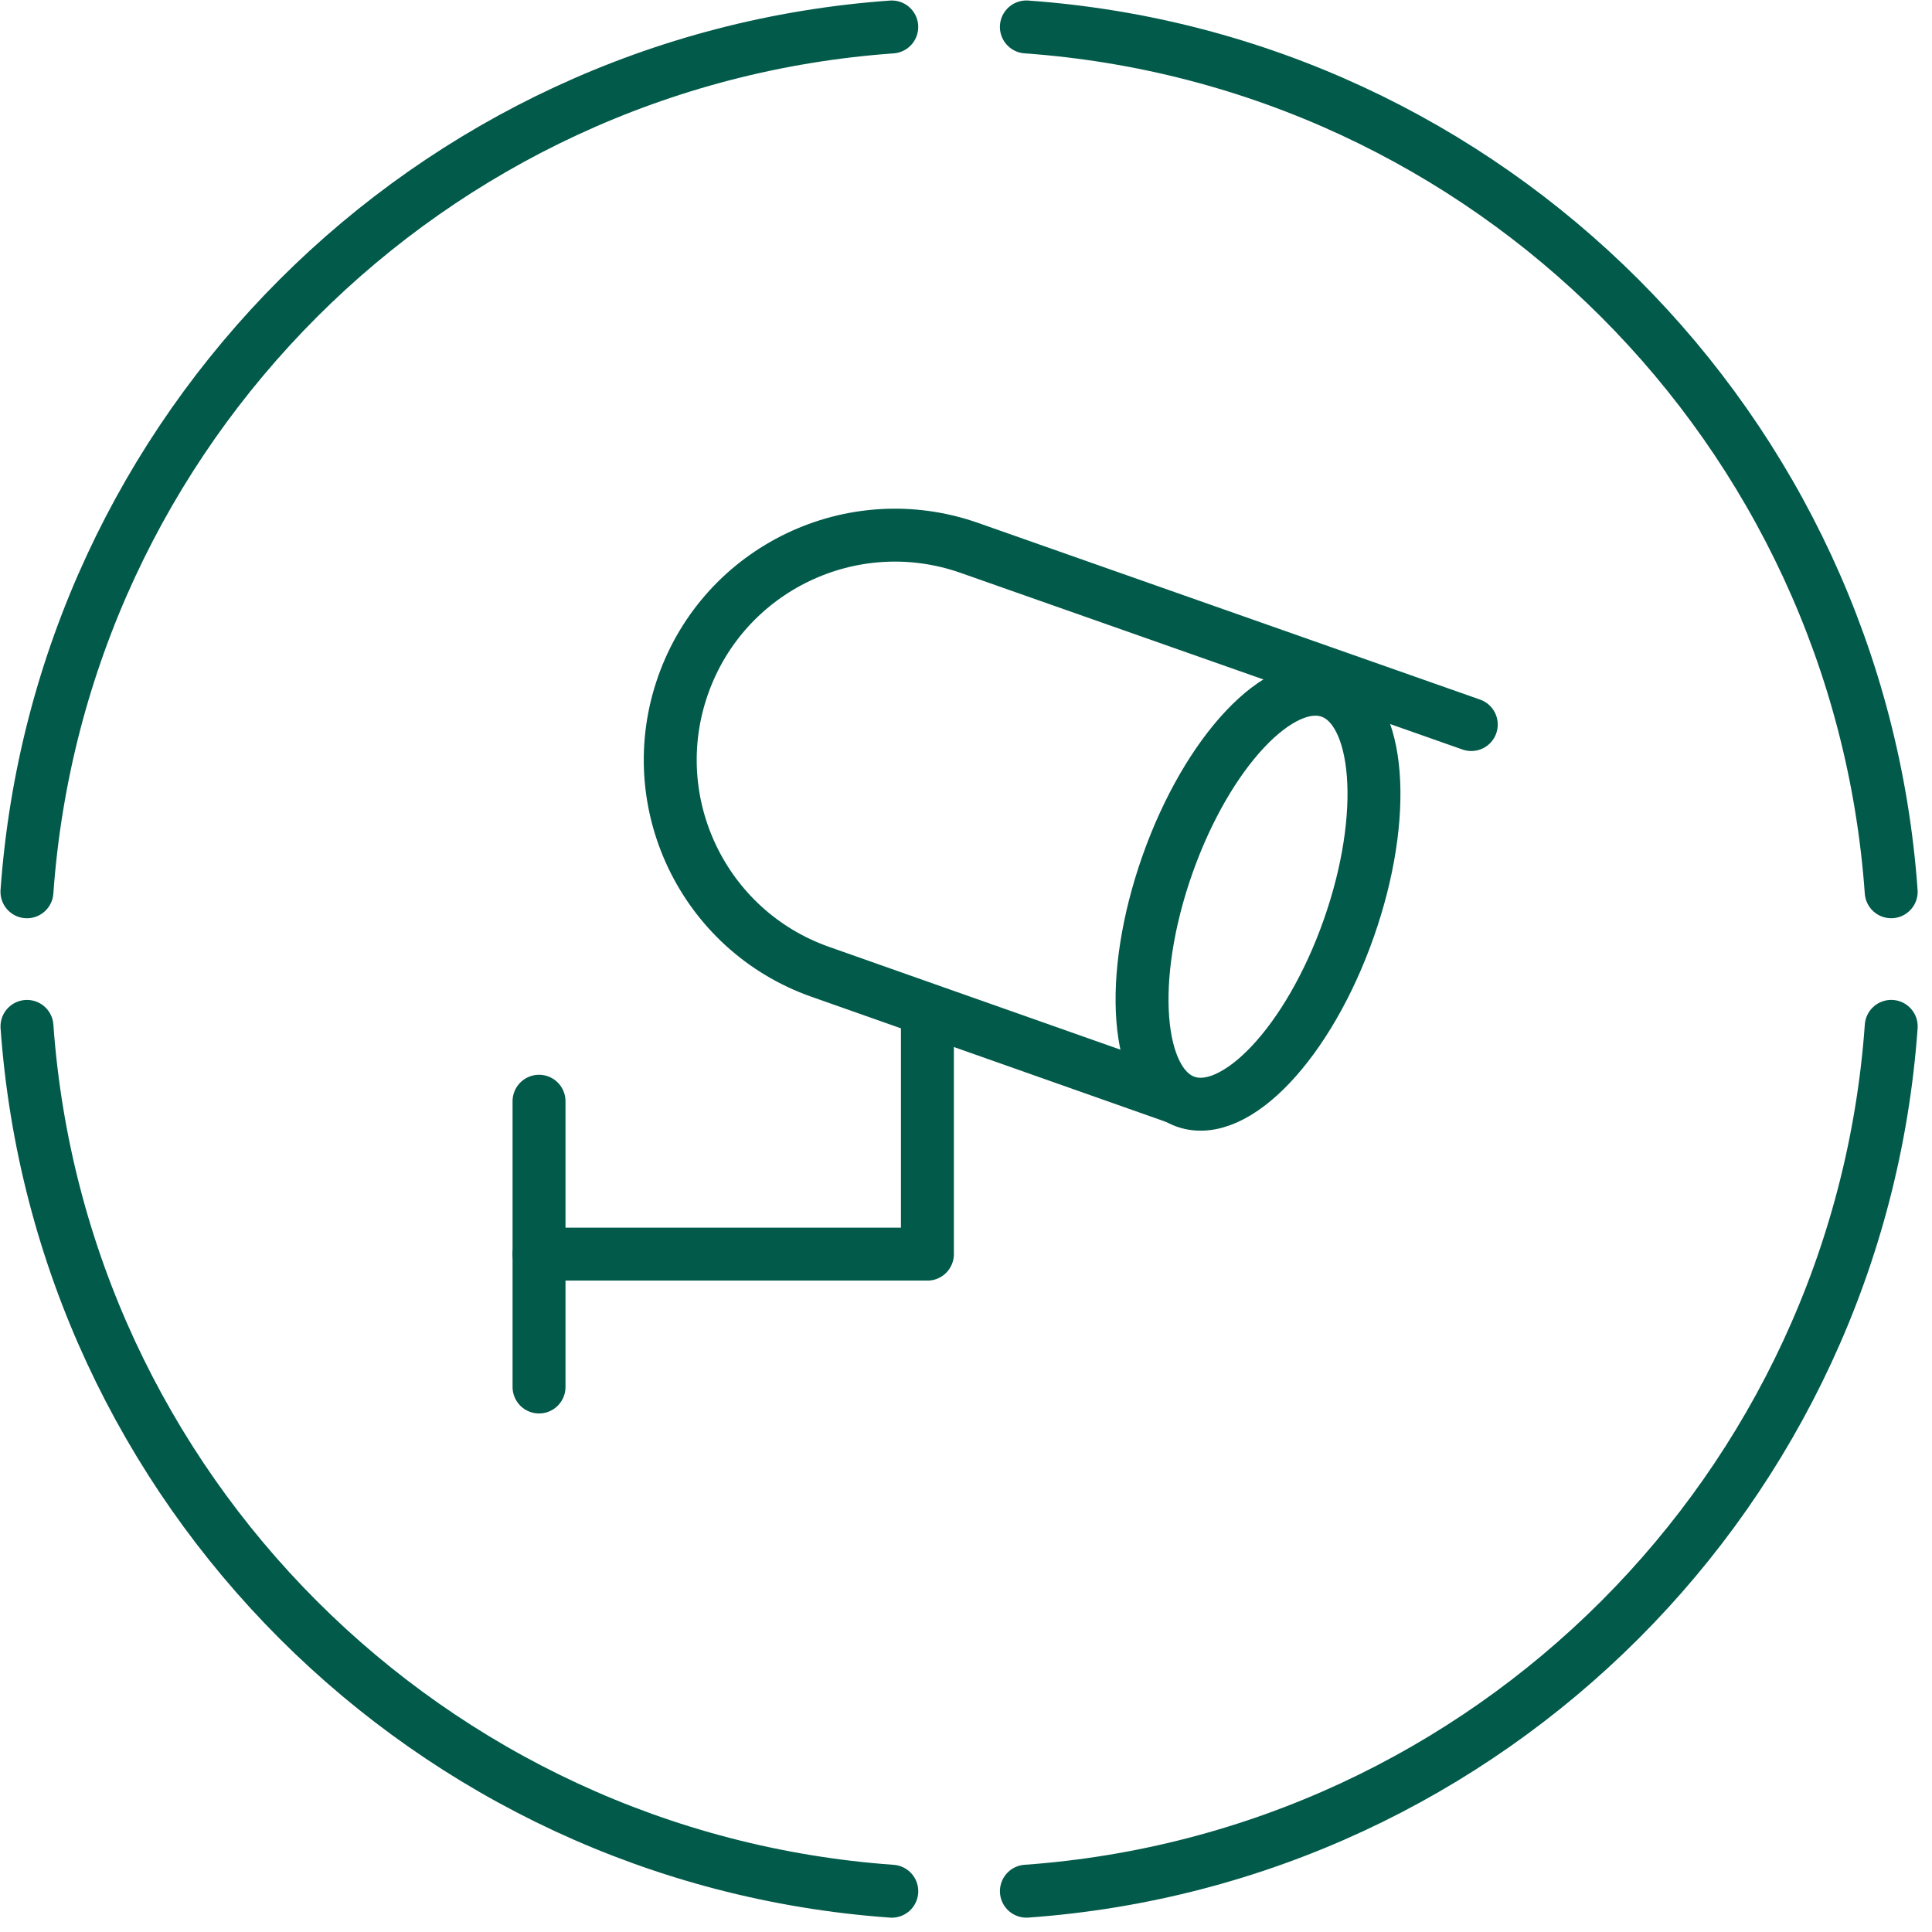
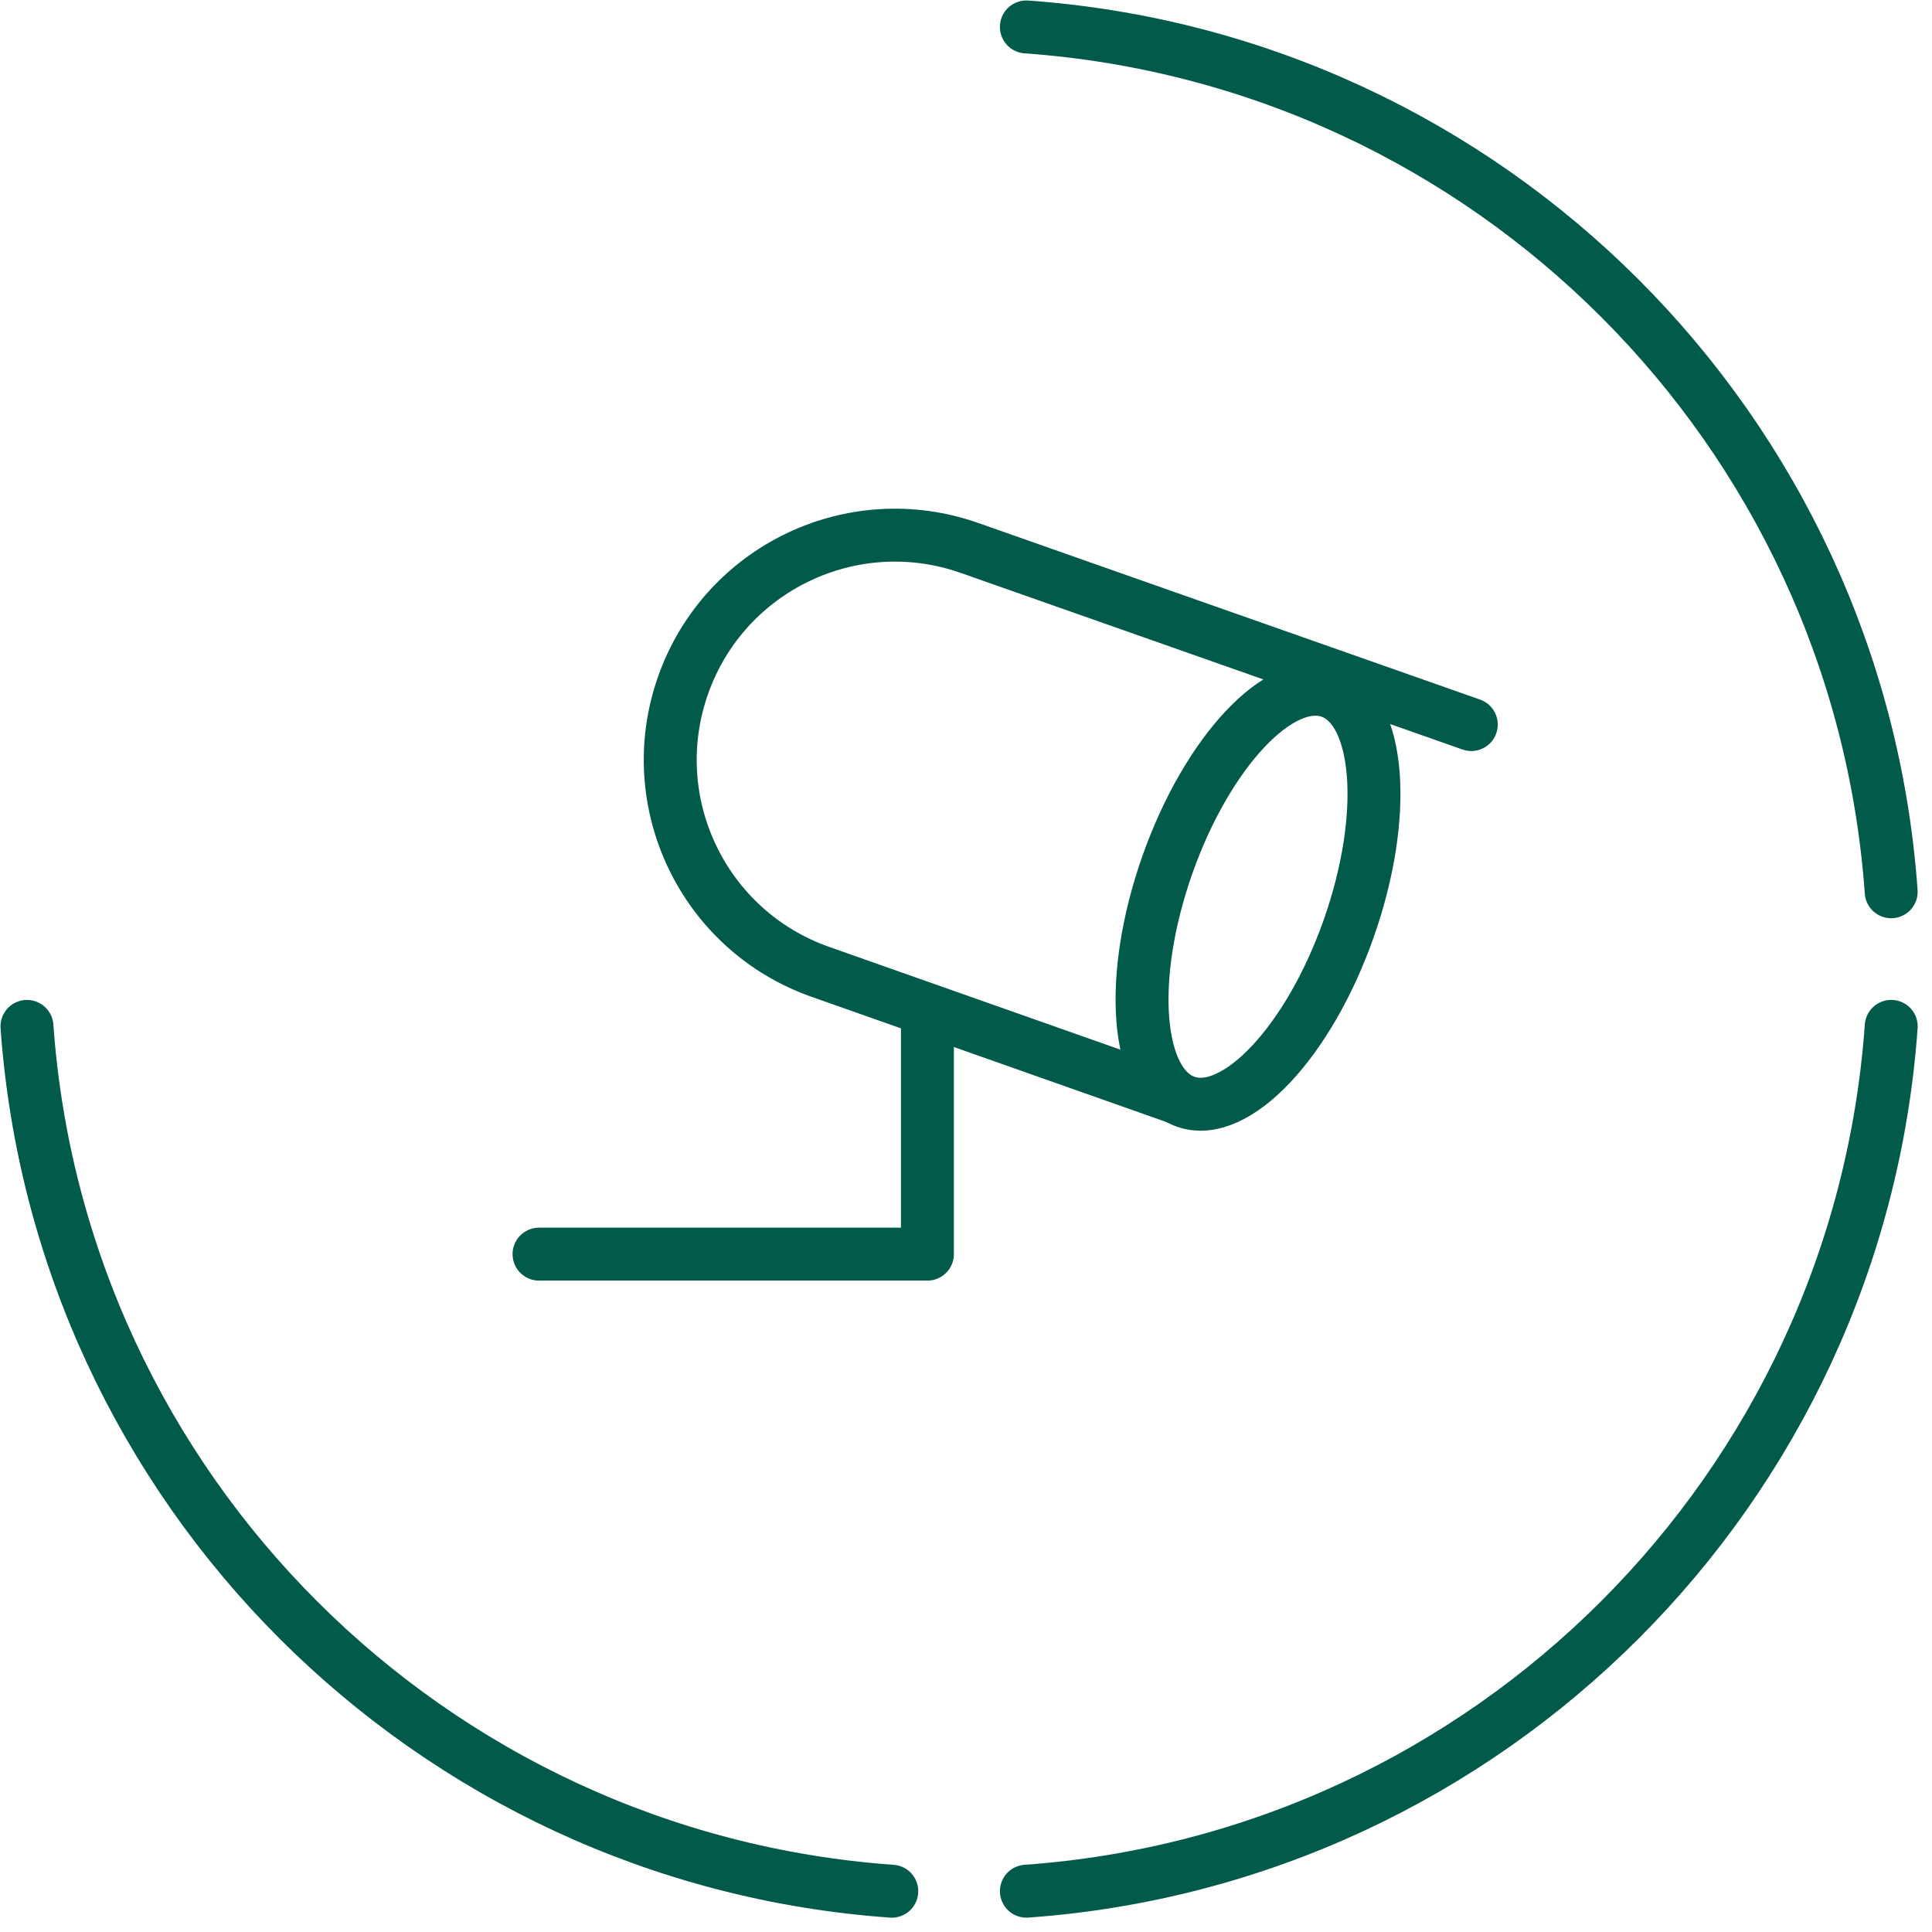
<svg xmlns="http://www.w3.org/2000/svg" width="73px" height="73px" viewBox="0 0 73 73" version="1.1">
  <title>asset-security</title>
  <desc>Created with Sketch.</desc>
  <g id="Page-1" stroke="none" stroke-width="1" fill="none" fill-rule="evenodd" stroke-linecap="round" stroke-linejoin="round">
    <g id="HOMEPAGE-V5" transform="translate(-545, -2076)" stroke="#025A4A" stroke-width="2">
      <g id="asset-security" transform="translate(545, 2076)">
        <path d="M1.019,38.782 C2.265,56.26 16.218,70.213 33.696,71.459" id="Stroke-1" />
        <path d="M71.458,33.695 C70.212,16.217 56.259,2.264 38.781,1.018" id="Stroke-3" />
-         <path d="M33.695,1.019 C16.217,2.265 2.264,16.218 1.018,33.696" id="Stroke-5" />
        <path d="M38.782,71.458 C56.26,70.212 70.213,56.259 71.459,38.781" id="Stroke-7" />
        <path d="M44.109,32.675 C42.6,36.952 42.909,40.961 44.8,41.628 C46.693,42.295 49.449,39.369 50.958,35.091 C52.468,30.813 52.158,26.805 50.267,26.137 C48.374,25.47 45.618,28.397 44.109,32.675 Z" id="Stroke-9" />
        <polyline id="Stroke-11" points="35.042 38.164 35.042 47.387 20.367 47.387" />
-         <path d="M20.367,41.61 L20.367,52.407" id="Stroke-13" />
        <path d="M55.592,27.377 L36.633,20.704 C32.214,19.148 27.37,21.469 25.811,25.888 L25.811,25.888 C24.25,30.31 26.571,35.16 30.991,36.719 L44.423,41.459" id="Stroke-15" />
      </g>
    </g>
  </g>
</svg>